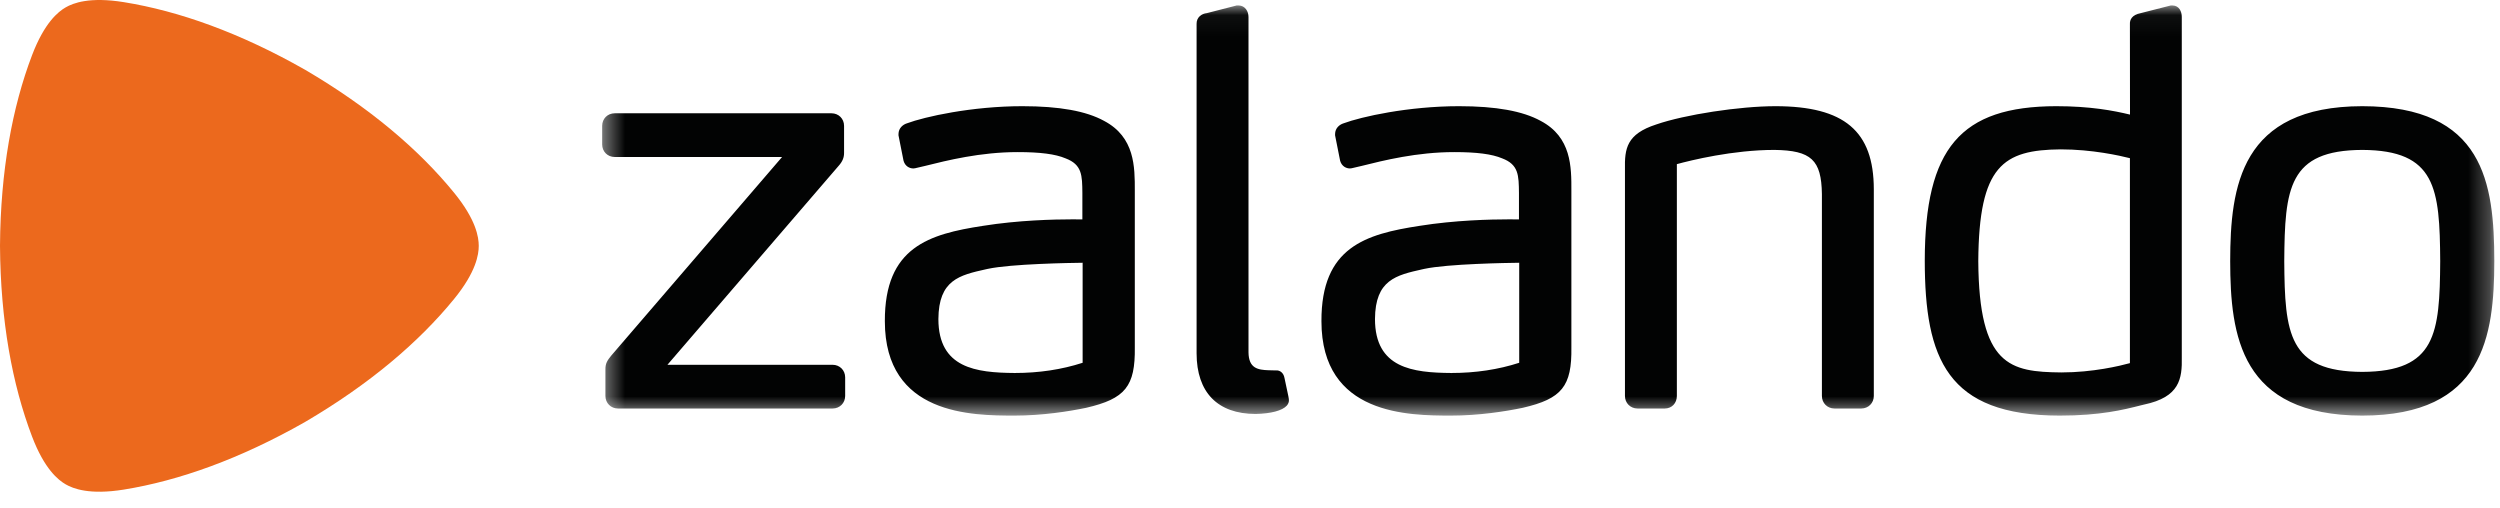
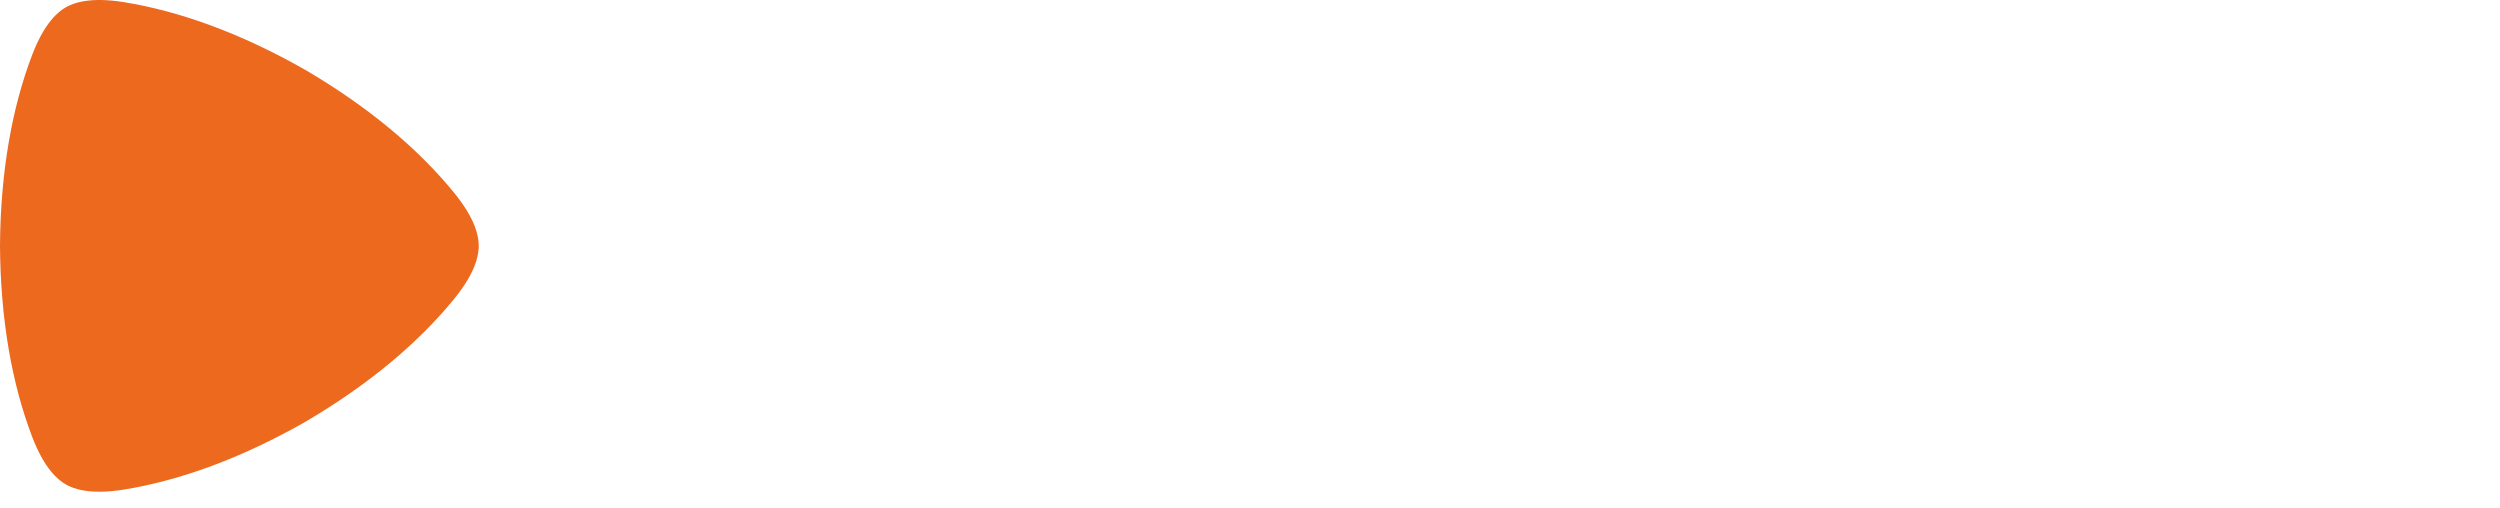
<svg xmlns="http://www.w3.org/2000/svg" xmlns:xlink="http://www.w3.org/1999/xlink" width="118px" height="24px" viewBox="0 0 118 24" version="1.1">
  <title>Page 1</title>
  <desc>Created with Sketch.</desc>
  <defs>
    <polygon id="path-1" points="89.732 19.408 89.732 0.048 0.422 0.048 0.422 19.408" />
  </defs>
  <g id="Page-1" stroke="none" stroke-width="1" fill="none" fill-rule="evenodd">
    <g id="Version-1-Plex" transform="translate(-684, -4044)">
      <g id="Page-1" transform="translate(684, 4043)">
        <g id="Group-3" transform="translate(28, 1.209)">
          <mask id="mask-2" fill="white">
            <use xlink:href="#path-1" />
          </mask>
          <g id="Clip-2" />
-           <path d="M24.115,5.498 C23.266,5.031 22.004,4.804 20.256,4.803 C17.865,4.804 15.645,5.3 14.805,5.613 C14.615,5.674 14.412,5.838 14.409,6.118 L14.409,6.18 L14.645,7.369 L14.651,7.391 C14.724,7.634 14.926,7.742 15.11,7.742 C15.17,7.739 15.216,7.728 15.258,7.717 L15.656,7.624 C16.698,7.363 18.272,6.97 20.031,6.97 C21.097,6.97 21.814,7.062 22.295,7.266 C23.075,7.561 23.08,8.065 23.088,8.899 L23.088,10.147 C22.998,10.146 22.847,10.144 22.615,10.144 C21.754,10.144 20.061,10.184 18.396,10.451 C15.855,10.841 13.752,11.45 13.765,14.951 C13.766,19.395 17.889,19.403 19.87,19.408 C21.215,19.407 22.456,19.208 23.266,19.04 C25.115,18.612 25.587,18.025 25.563,16.187 L25.563,8.797 C25.565,7.669 25.568,6.266 24.115,5.498 Z M23.1,16.914 C22.115,17.234 21.039,17.396 19.898,17.396 L19.898,17.499 L19.897,17.396 C18.074,17.382 16.294,17.173 16.292,14.849 C16.304,12.999 17.29,12.78 18.539,12.5 L18.626,12.481 C19.736,12.244 22.525,12.2 23.1,12.193 L23.1,16.914 Z M46.169,8.797 L46.169,16.187 C46.195,18.025 45.722,18.612 43.873,19.04 C43.063,19.208 41.823,19.407 40.477,19.408 C38.495,19.403 34.373,19.395 34.372,14.951 C34.36,11.45 36.462,10.841 39.003,10.451 C40.668,10.184 42.362,10.144 43.222,10.144 C43.454,10.144 43.605,10.146 43.695,10.147 L43.695,8.899 C43.686,8.065 43.682,7.561 42.903,7.266 C42.421,7.062 41.704,6.97 40.638,6.97 C38.88,6.97 37.305,7.363 36.263,7.624 L35.865,7.717 C35.823,7.728 35.778,7.739 35.717,7.742 C35.533,7.742 35.331,7.634 35.258,7.391 L35.252,7.369 L35.016,6.18 L35.016,6.118 C35.019,5.838 35.222,5.674 35.412,5.613 C36.252,5.3 38.472,4.804 40.864,4.803 C42.612,4.804 43.873,5.031 44.722,5.498 C46.175,6.266 46.172,7.669 46.169,8.797 Z M43.707,12.193 C43.132,12.2 40.343,12.244 39.233,12.481 L39.146,12.5 C37.897,12.78 36.911,12.999 36.899,14.849 C36.901,17.173 38.681,17.382 40.503,17.396 L40.505,17.499 L40.505,17.396 C41.646,17.396 42.722,17.234 43.707,16.914 L43.707,12.193 Z M83.498,4.803 C77.757,4.811 77.27,8.583 77.265,12.119 C77.27,15.641 77.757,19.4 83.498,19.408 C89.236,19.4 89.724,15.651 89.732,12.118 C89.725,8.421 89.24,4.811 83.498,4.803 Z M83.498,17.344 C80.016,17.329 79.841,15.54 79.817,12.119 C79.841,8.678 80.015,6.882 83.497,6.867 C86.98,6.882 87.156,8.678 87.178,12.117 C87.156,15.54 86.98,17.329 83.498,17.344 Z M73.196,18.888 L73.045,18.925 C72.242,19.129 71.142,19.408 69.214,19.408 L69.21,19.408 C63.897,19.4 62.854,16.72 62.849,12.093 C62.855,6.786 64.537,4.81 69.056,4.803 C70.651,4.803 71.748,5.009 72.536,5.2 L72.532,0.925 C72.524,0.738 72.61,0.492 73.053,0.408 L74.464,0.048 L74.541,0.048 C74.865,0.056 74.98,0.345 74.98,0.589 L74.98,16.65 C75.002,17.665 74.883,18.535 73.196,18.888 Z M72.532,7.257 C72.061,7.137 70.746,6.841 69.264,6.841 C66.545,6.866 65.404,7.605 65.375,12.119 C65.407,17.076 66.883,17.344 69.289,17.37 L69.29,17.474 L69.29,17.37 C70.788,17.37 72.073,17.058 72.532,16.931 L72.532,7.257 Z M59.85,19.073 L58.588,19.073 C58.25,19.072 57.995,18.817 57.994,18.479 L57.994,8.951 C57.971,7.339 57.49,6.891 55.754,6.867 C53.791,6.867 51.803,7.359 51.148,7.538 L51.148,18.479 C51.147,18.823 50.908,19.072 50.58,19.073 L49.292,19.073 C48.954,19.072 48.698,18.817 48.698,18.479 L48.698,7.792 C48.679,6.803 48.772,6.119 50.179,5.664 C51.526,5.199 54.104,4.804 55.807,4.803 C59.053,4.807 60.439,5.978 60.444,8.719 L60.444,18.479 C60.444,18.817 60.188,19.072 59.85,19.073 Z M31.263,19.33 L31.264,19.33 C31.989,19.316 32.526,19.173 32.737,18.937 C32.81,18.853 32.845,18.757 32.836,18.661 C32.831,18.582 32.831,18.582 32.632,17.651 L32.627,17.629 C32.584,17.385 32.41,17.274 32.267,17.274 C32.253,17.274 32.24,17.275 32.247,17.276 C32.247,17.276 32.065,17.267 31.885,17.267 L31.883,17.267 C31.366,17.25 30.938,17.175 30.929,16.419 L30.929,0.59 C30.928,0.326 30.769,0.055 30.464,0.048 L30.374,0.048 L28.96,0.411 C28.719,0.435 28.469,0.607 28.479,0.925 L28.479,16.47 C28.482,18.311 29.47,19.327 31.262,19.33 L31.263,19.33 Z M11.298,19.073 L1.17,19.073 C0.832,19.072 0.577,18.817 0.576,18.479 L0.576,17.243 C0.569,16.94 0.666,16.805 0.853,16.573 L8.914,7.201 L1.016,7.201 C0.677,7.201 0.422,6.945 0.422,6.608 L0.422,5.732 C0.422,5.394 0.677,5.139 1.016,5.138 L11.246,5.138 C11.584,5.139 11.84,5.394 11.84,5.732 L11.84,6.994 C11.845,7.222 11.766,7.415 11.584,7.618 L3.503,17.009 L11.298,17.009 C11.636,17.01 11.891,17.266 11.892,17.603 L11.892,18.479 C11.891,18.817 11.636,19.072 11.298,19.073 Z" id="Fill-1" fill="#020303" mask="url(#mask-2)" />
        </g>
        <g id="Group-6" transform="translate(0, 0.209)" fill="#EC691D">
          <path d="M21.436,9.892 C19.773,7.852 17.449,5.872 14.404,4.086 L14.393,4.08 C11.324,2.336 8.447,1.313 5.849,0.893 C4.228,0.631 3.453,0.935 3.1,1.139 C2.748,1.342 2.096,1.861 1.513,3.396 C0.577,5.856 0.025,8.859 -0,12.389 L-0,12.402 C0.025,15.932 0.577,18.934 1.513,21.395 C2.096,22.93 2.748,23.449 3.1,23.652 C3.453,23.856 4.228,24.161 5.849,23.899 C8.447,23.478 11.324,22.455 14.393,20.712 L14.404,20.705 C17.449,18.919 19.773,16.939 21.436,14.899 C22.474,13.626 22.597,12.802 22.597,12.396 C22.597,11.988 22.474,11.165 21.436,9.892" id="Fill-4" />
        </g>
      </g>
    </g>
  </g>
</svg>